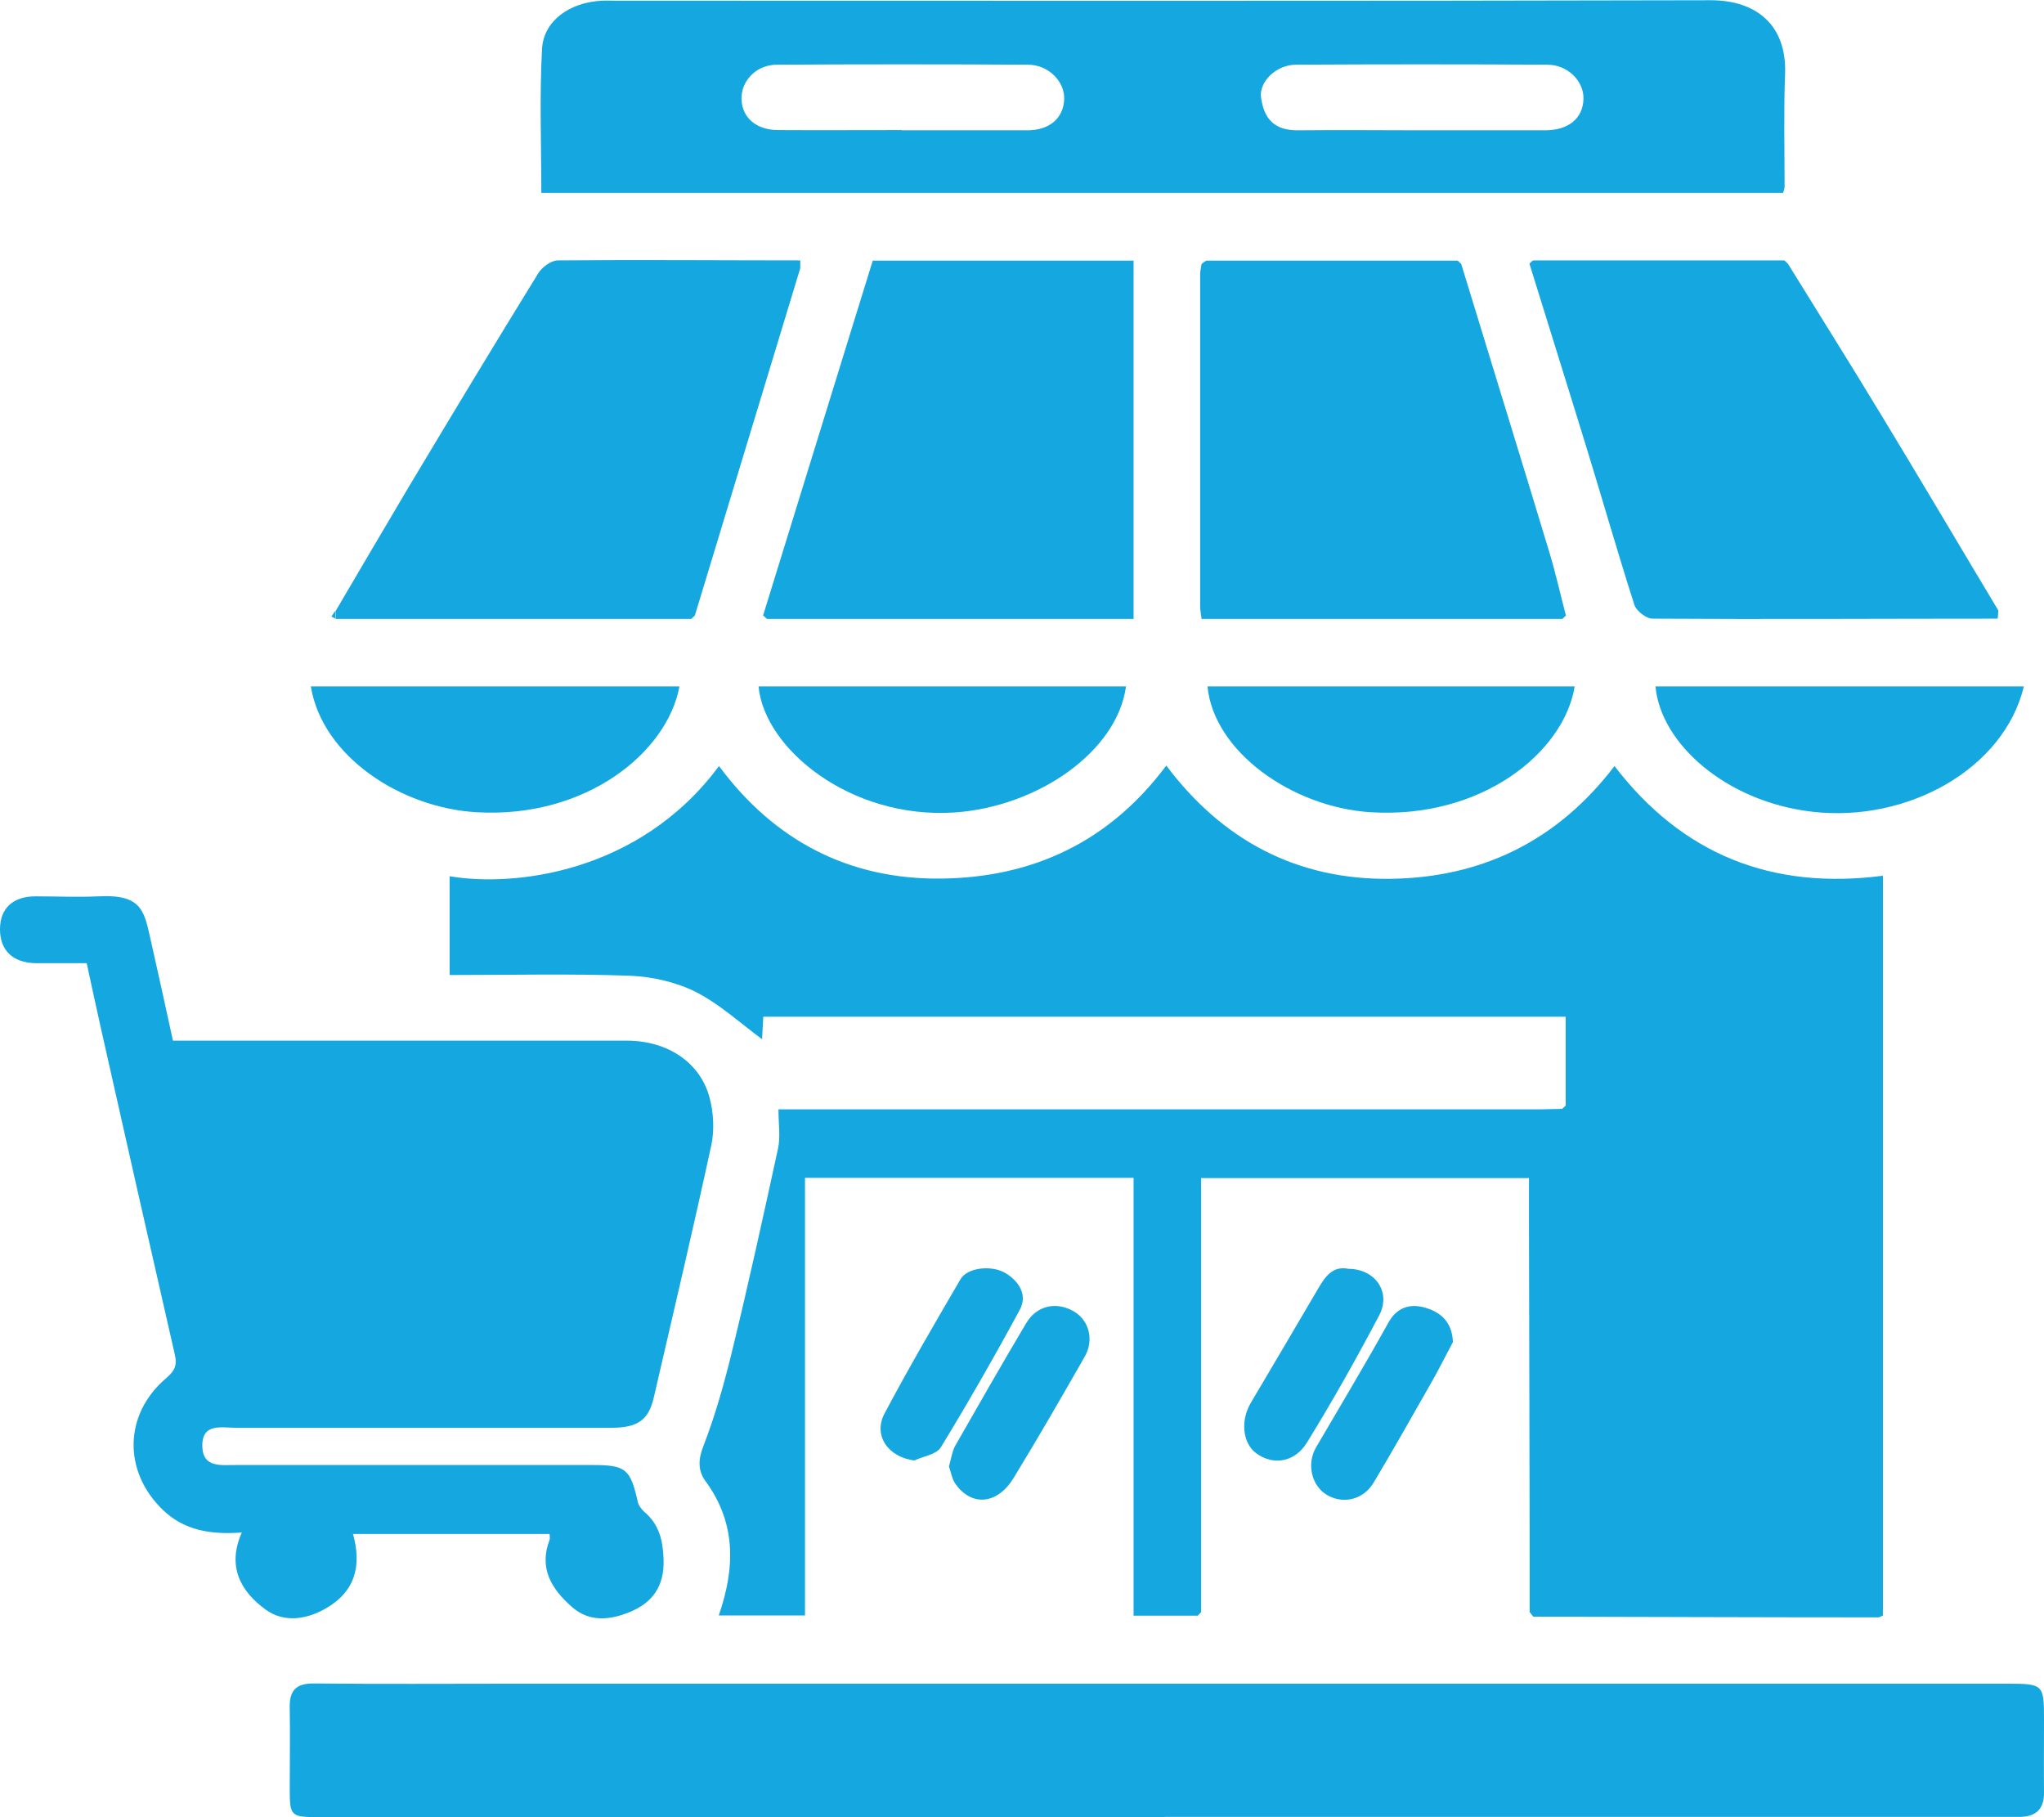
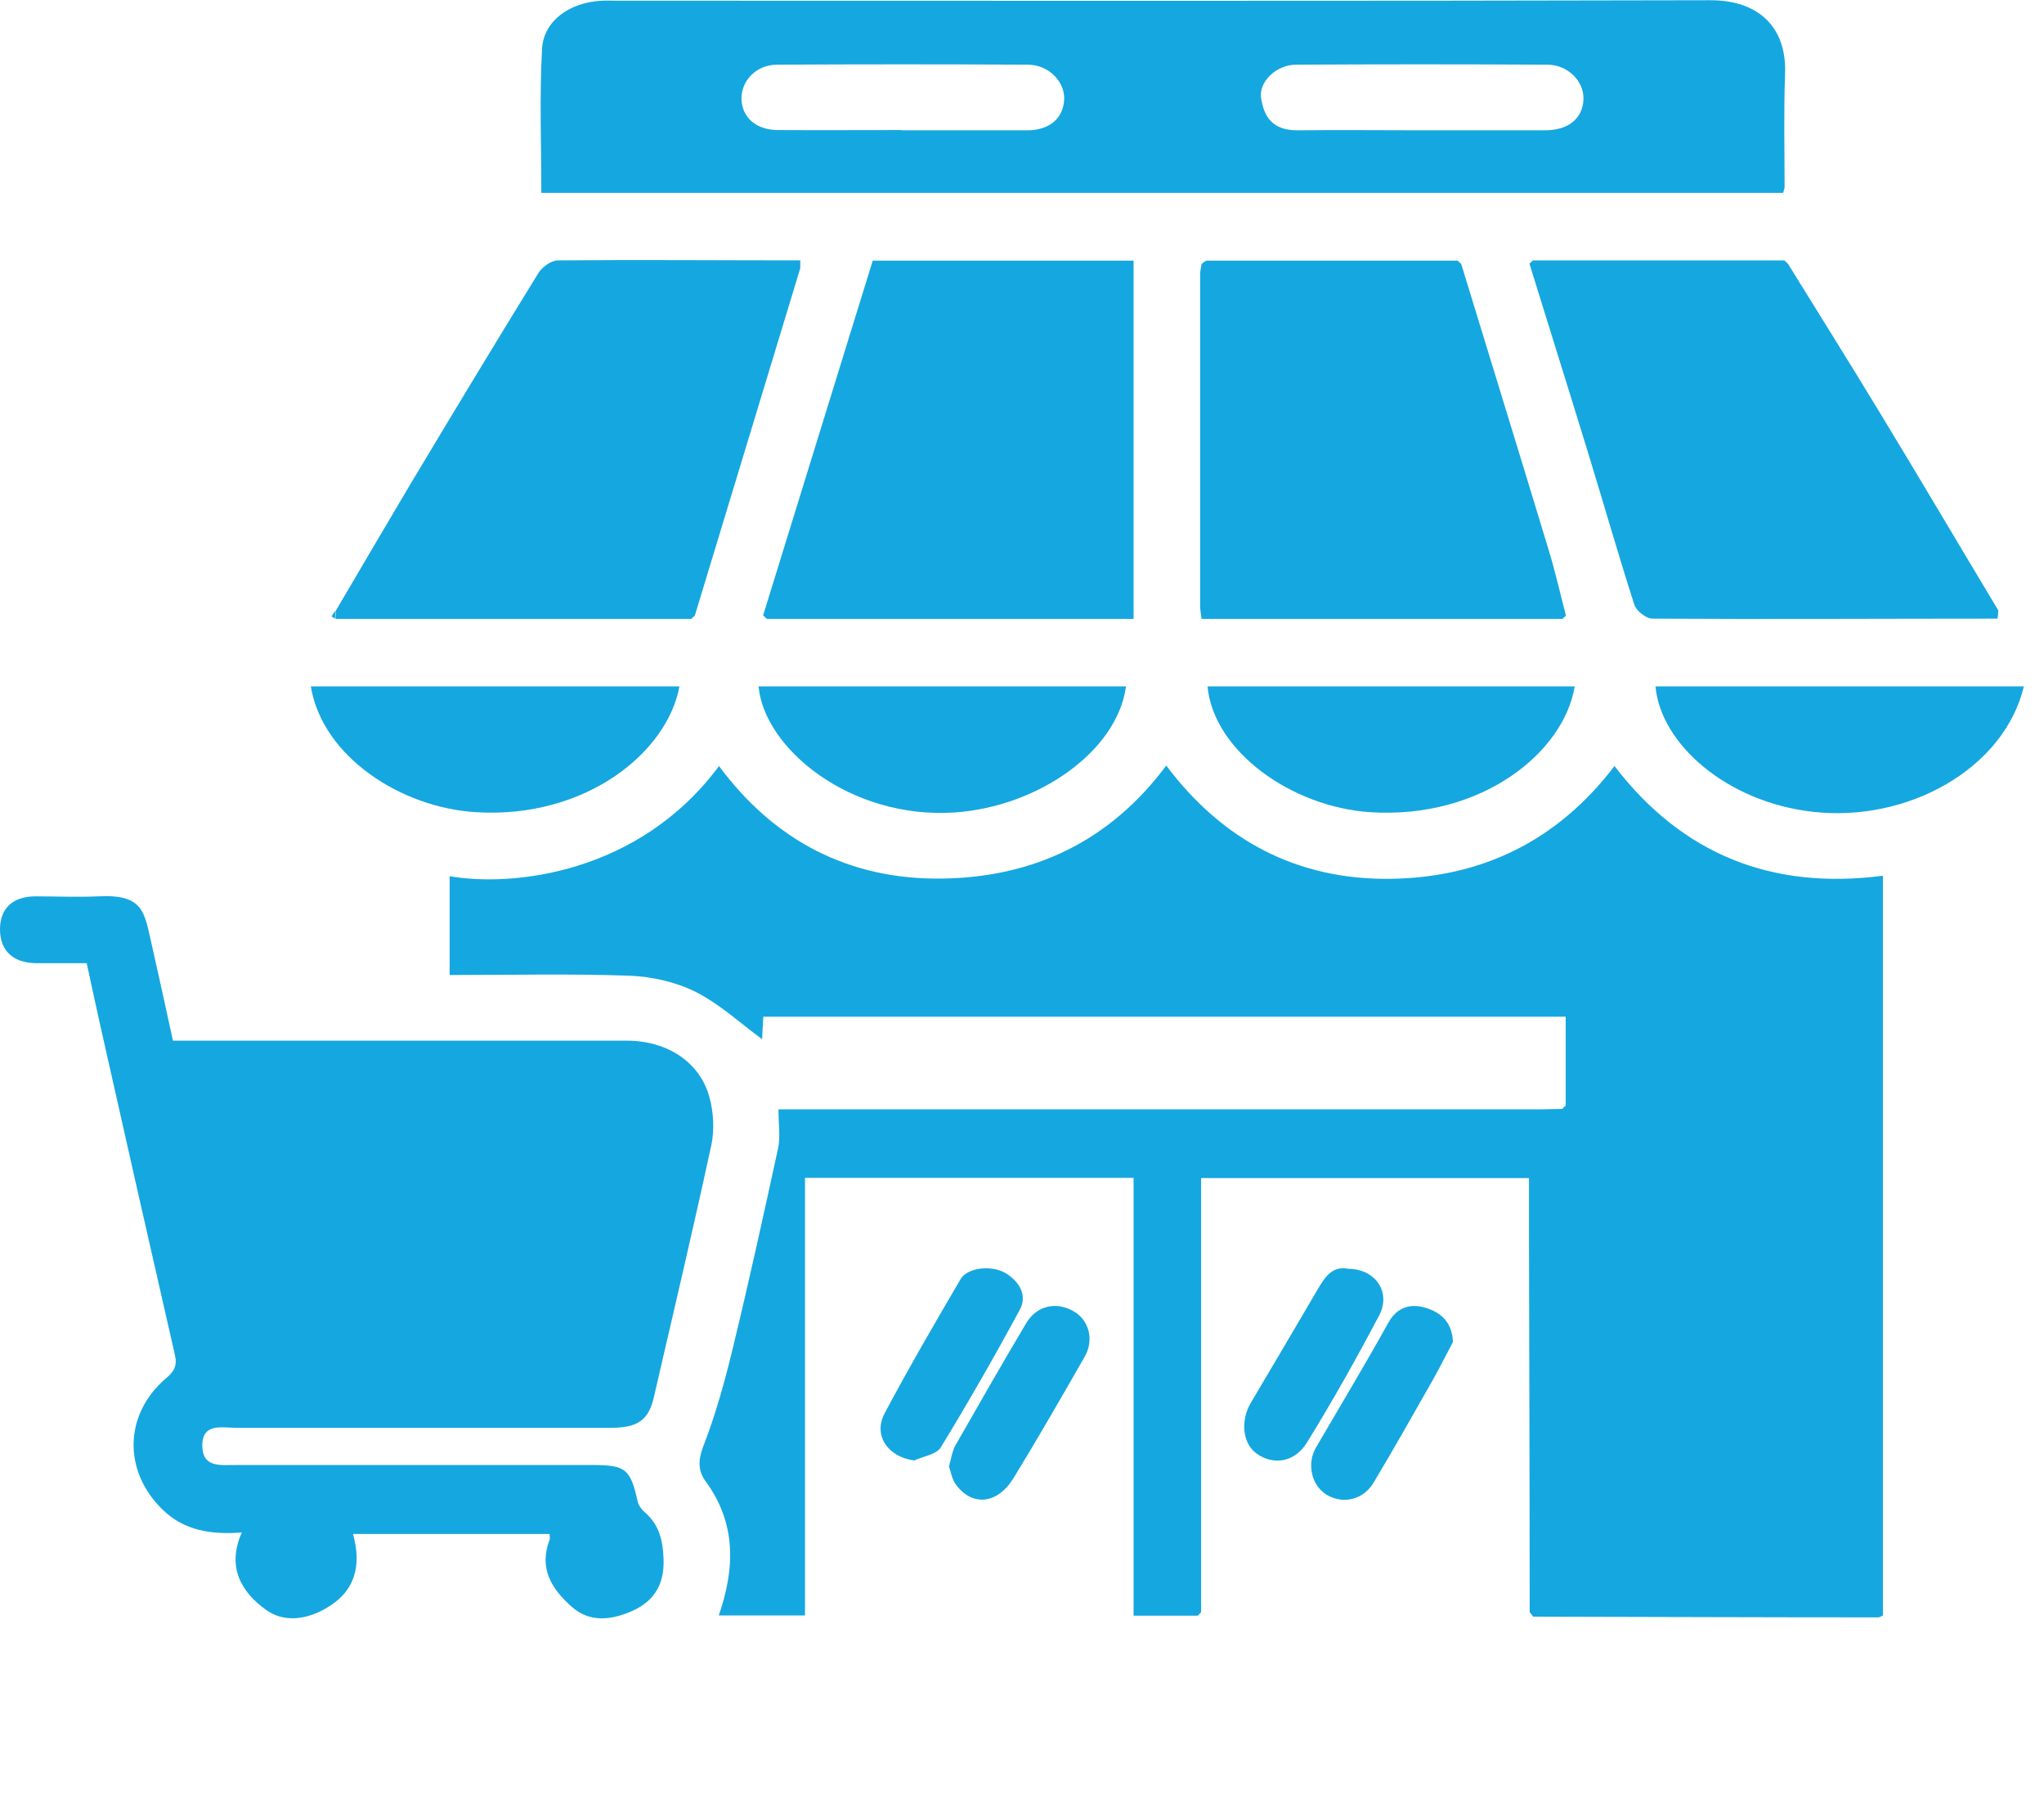
<svg xmlns="http://www.w3.org/2000/svg" id="Layer_1" data-name="Layer 1" viewBox="0 0 86.28 76.69">
  <defs>
    <style>
      .cls-1 {
        fill: #15a7e0;
      }
    </style>
  </defs>
  <path class="cls-1" d="m64.57,68.05c0-5.41-.02-10.82-.03-16.24,0-.68,0-1.35,0-2.09h-13.84v18.32c-.05.05-.09.1-.14.15h-2.71v-18.48h-13.87v18.47h-3.64c.68-1.97.76-3.87-.56-5.67-.31-.42-.32-.88-.1-1.45.52-1.34.91-2.74,1.25-4.15.68-2.8,1.3-5.62,1.91-8.43.11-.5.02-1.04.02-1.66h1.02c10.36,0,20.73,0,31.09,0,.32,0,.65-.02.97-.02.05-.05.1-.09.15-.14v-3.75h-33.87c-.02.33-.04.68-.05.95-.9-.66-1.77-1.47-2.79-1.99-.83-.42-1.84-.65-2.78-.69-2.52-.09-5.05-.03-7.62-.03v-4.17c2.64.46,7.99-.09,11.37-4.65,2.34,3.16,5.5,4.8,9.4,4.75,3.84-.05,7.07-1.54,9.48-4.77,2.38,3.17,5.54,4.83,9.46,4.78,3.86-.05,7.05-1.6,9.46-4.76,2.86,3.73,6.64,5.24,11.33,4.63v31.22c-.09.04-.14.08-.19.08-4.86,0-9.71-.02-14.57-.03-.05-.06-.09-.12-.14-.18Z" />
  <path class="cls-1" d="m10.18,64.68c-1.28.09-2.39-.08-3.3-.95-1.69-1.62-1.66-4.04.13-5.56.35-.3.48-.53.37-1-1.05-4.59-2.09-9.18-3.12-13.77-.2-.89-.39-1.78-.6-2.75-.71,0-1.44,0-2.17,0C.54,40.63,0,40.11,0,39.22c0-.88.54-1.39,1.5-1.39.88,0,1.77.04,2.65,0,1.91-.1,1.94.67,2.24,1.97.31,1.36.6,2.71.91,4.12h1.04c6.04,0,12.07,0,18.11,0,1.72,0,3.1.91,3.5,2.4.17.63.21,1.36.08,1.99-.77,3.56-1.61,7.11-2.43,10.66-.22.96-.67,1.29-1.82,1.29-5.27,0-10.54,0-15.81,0-.6,0-1.45-.22-1.43.78.02.94.83.78,1.45.79,5.01,0,10.01,0,15.02,0,1.41,0,1.6.17,1.91,1.55.03.15.15.31.27.42.63.53.79,1.19.82,2.01.04,1.15-.48,1.84-1.44,2.23-.81.33-1.69.44-2.44-.23-.86-.76-1.39-1.63-.93-2.83.02-.05,0-.12,0-.24h-8.3c.37,1.32.11,2.43-1.16,3.15-.84.48-1.78.59-2.53.04-1.03-.75-1.65-1.8-1-3.26Z" />
-   <path class="cls-1" d="m49.16,76.69c-11.9,0-23.8,0-35.69,0-1.21,0-1.24-.03-1.24-1.24,0-1.12.02-2.24,0-3.36-.02-.74.26-1.05,1.03-1.04,2.8.03,5.6.01,8.39.01,21.03,0,42.06,0,63.08,0,1.52,0,1.55.03,1.55,1.5,0,1.03-.01,2.06,0,3.09.01.68-.32,1.01-.98,1.03-.21,0-.41,0-.62,0-11.84,0-23.68,0-35.52,0Z" />
  <path class="cls-1" d="m75.27,8.14H22.85c0-2.04-.08-4.07.03-6.08.07-1.19,1.17-1.96,2.52-2.03.21-.01.41,0,.62,0,15.4,0,30.79.02,46.19-.02,1.95,0,3.22,1.07,3.14,3.12-.06,1.59-.02,3.18-.02,4.77,0,.05-.03.11-.06.24Zm-37.21-2.64c1.77,0,3.53,0,5.3,0,.93,0,1.52-.5,1.56-1.29.04-.75-.64-1.47-1.52-1.48-3.53-.02-7.07-.02-10.6,0-.89,0-1.53.7-1.5,1.47.03.77.63,1.29,1.55,1.29,1.74.01,3.48,0,5.21,0Zm21.94,0c1.74,0,3.47,0,5.21,0,1,0,1.6-.5,1.63-1.31.03-.75-.65-1.46-1.53-1.46-3.53-.02-7.07-.02-10.6,0-.84,0-1.57.72-1.48,1.39.12.83.5,1.39,1.56,1.38,1.74-.02,3.47,0,5.21,0Z" />
  <path class="cls-1" d="m32.21,25.98c1.17-3.79,2.34-7.57,3.51-11.36.37-1.2.74-2.4,1.12-3.62h11.01v15.12h-15.48c-.05-.05-.1-.09-.15-.14Z" />
  <path class="cls-1" d="m65.94,26.12h-15.22c-.02-.19-.06-.36-.06-.52,0-4.68,0-9.35,0-14.03,0-.14.04-.29.06-.43.07-.05.13-.1.2-.14,3.54,0,7.07,0,10.61,0,.05.05.1.09.15.14,1.24,4.07,2.5,8.13,3.73,12.2.26.87.46,1.76.69,2.64-.05.05-.1.09-.15.14Z" />
  <path class="cls-1" d="m64.71,10.99c3.54,0,7.07,0,10.61,0,.05.05.1.09.15.14,1.29,2.09,2.6,4.17,3.87,6.27,1.69,2.78,3.34,5.58,5.01,8.36,0,.12-.02.24-.03.35-4.86,0-9.71.03-14.57,0-.26,0-.68-.33-.76-.58-.69-2.15-1.31-4.32-1.97-6.47-.81-2.64-1.64-5.28-2.46-7.93.05-.05.1-.1.15-.14Z" />
  <path class="cls-1" d="m33.78,11.32c-1.48,4.89-2.97,9.77-4.45,14.66-.05.05-.1.09-.15.14-5,0-10.01,0-15.01,0,0-.11,0-.21-.01-.32,1.04-1.77,2.08-3.54,3.13-5.31,1.79-2.99,3.59-5.97,5.42-8.94.16-.27.55-.56.84-.56,3.41-.03,6.82,0,10.23,0,0,.11,0,.22,0,.32Z" />
  <path class="cls-1" d="m85.43,28.97c-.84,3.49-4.92,5.75-8.92,5.29-3.62-.41-6.41-2.86-6.63-5.29h15.55Z" />
  <path class="cls-1" d="m50.97,28.97h15.5c-.46,2.8-3.94,5.6-8.61,5.31-3.33-.21-6.63-2.57-6.89-5.31Z" />
  <path class="cls-1" d="m13.11,28.97h15.57c-.51,2.78-3.94,5.58-8.56,5.31-3.18-.18-6.51-2.34-7-5.31Z" />
  <path class="cls-1" d="m32.03,28.97h15.5c-.37,2.74-3.71,5.08-7.24,5.32-4.4.29-8.03-2.7-8.27-5.32Z" />
  <path class="cls-1" d="m61.33,56.64c-.29.54-.56,1.09-.86,1.62-.82,1.44-1.63,2.88-2.48,4.3-.44.75-1.31.94-2,.52-.63-.39-.84-1.3-.44-1.99,1.02-1.75,2.07-3.49,3.05-5.26.37-.67.93-.81,1.52-.65.62.17,1.17.55,1.21,1.45Z" />
  <path class="cls-1" d="m40.06,61.88c.09-.32.13-.62.26-.86.99-1.73,1.98-3.47,3-5.18.45-.76,1.3-.92,2.03-.48.63.38.84,1.21.43,1.91-.98,1.71-1.96,3.42-2.99,5.1-.68,1.12-1.76,1.23-2.45.27-.16-.22-.2-.52-.29-.77Z" />
  <path class="cls-1" d="m38.61,61.64c-1.11-.13-1.77-1.05-1.27-1.99,1.02-1.92,2.11-3.79,3.21-5.67.29-.49,1.33-.6,1.91-.24.58.36.92.94.58,1.55-1.06,1.96-2.17,3.9-3.33,5.8-.18.29-.72.37-1.1.54Z" />
  <path class="cls-1" d="m56.91,53.55c1.14,0,1.82.98,1.31,1.96-.96,1.82-1.97,3.62-3.05,5.37-.53.86-1.45.97-2.15.45-.57-.43-.66-1.37-.23-2.11.95-1.6,1.89-3.2,2.83-4.8.3-.51.61-1.01,1.3-.87Z" />
  <path class="cls-1" d="m33.78,11.32c0-.11,0-.22,0-.32,0,.11,0,.22,0,.32Z" />
-   <path class="cls-1" d="m84.32,26.12c0-.12.02-.24.03-.35,0,.12-.02.24-.03.35Z" />
  <path class="cls-1" d="m14.15,25.79c0,.11,0,.21.01.32-.06-.03-.11-.06-.17-.09.05-.08.1-.15.16-.23Z" />
  <path class="cls-1" d="m65.94,26.12c.05-.05.1-.09.15-.14-.05.05-.1.09-.15.14Z" />
  <path class="cls-1" d="m29.18,26.12s.1-.09.15-.14c-.05.05-.1.09-.15.14Z" />
-   <path class="cls-1" d="m66.09,46.66s-.1.09-.15.14c.05-.05.1-.09.15-.14Z" />
+   <path class="cls-1" d="m66.09,46.66s-.1.09-.15.14c.05-.05.1-.09.15-.14" />
  <path class="cls-1" d="m75.46,11.13s-.1-.09-.15-.14c.05.05.1.09.15.14Z" />
  <path class="cls-1" d="m64.71,10.99s-.1.1-.15.14c.05-.05.1-.1.15-.14Z" />
  <path class="cls-1" d="m61.68,11.13s-.1-.09-.15-.14c.05.05.1.09.15.14Z" />
  <path class="cls-1" d="m50.92,10.99c-.07.05-.13.1-.2.14.07-.05.13-.1.2-.14Z" />
  <path class="cls-1" d="m50.56,68.2c.05-.05.09-.1.14-.15-.05.05-.09.1-.14.15Z" />
  <path class="cls-1" d="m64.57,68.05c.05.06.09.12.14.18-.05-.06-.09-.12-.14-.18Z" />
  <path class="cls-1" d="m32.21,25.98c.05.05.1.09.15.14-.05-.05-.1-.09-.15-.14Z" />
</svg>